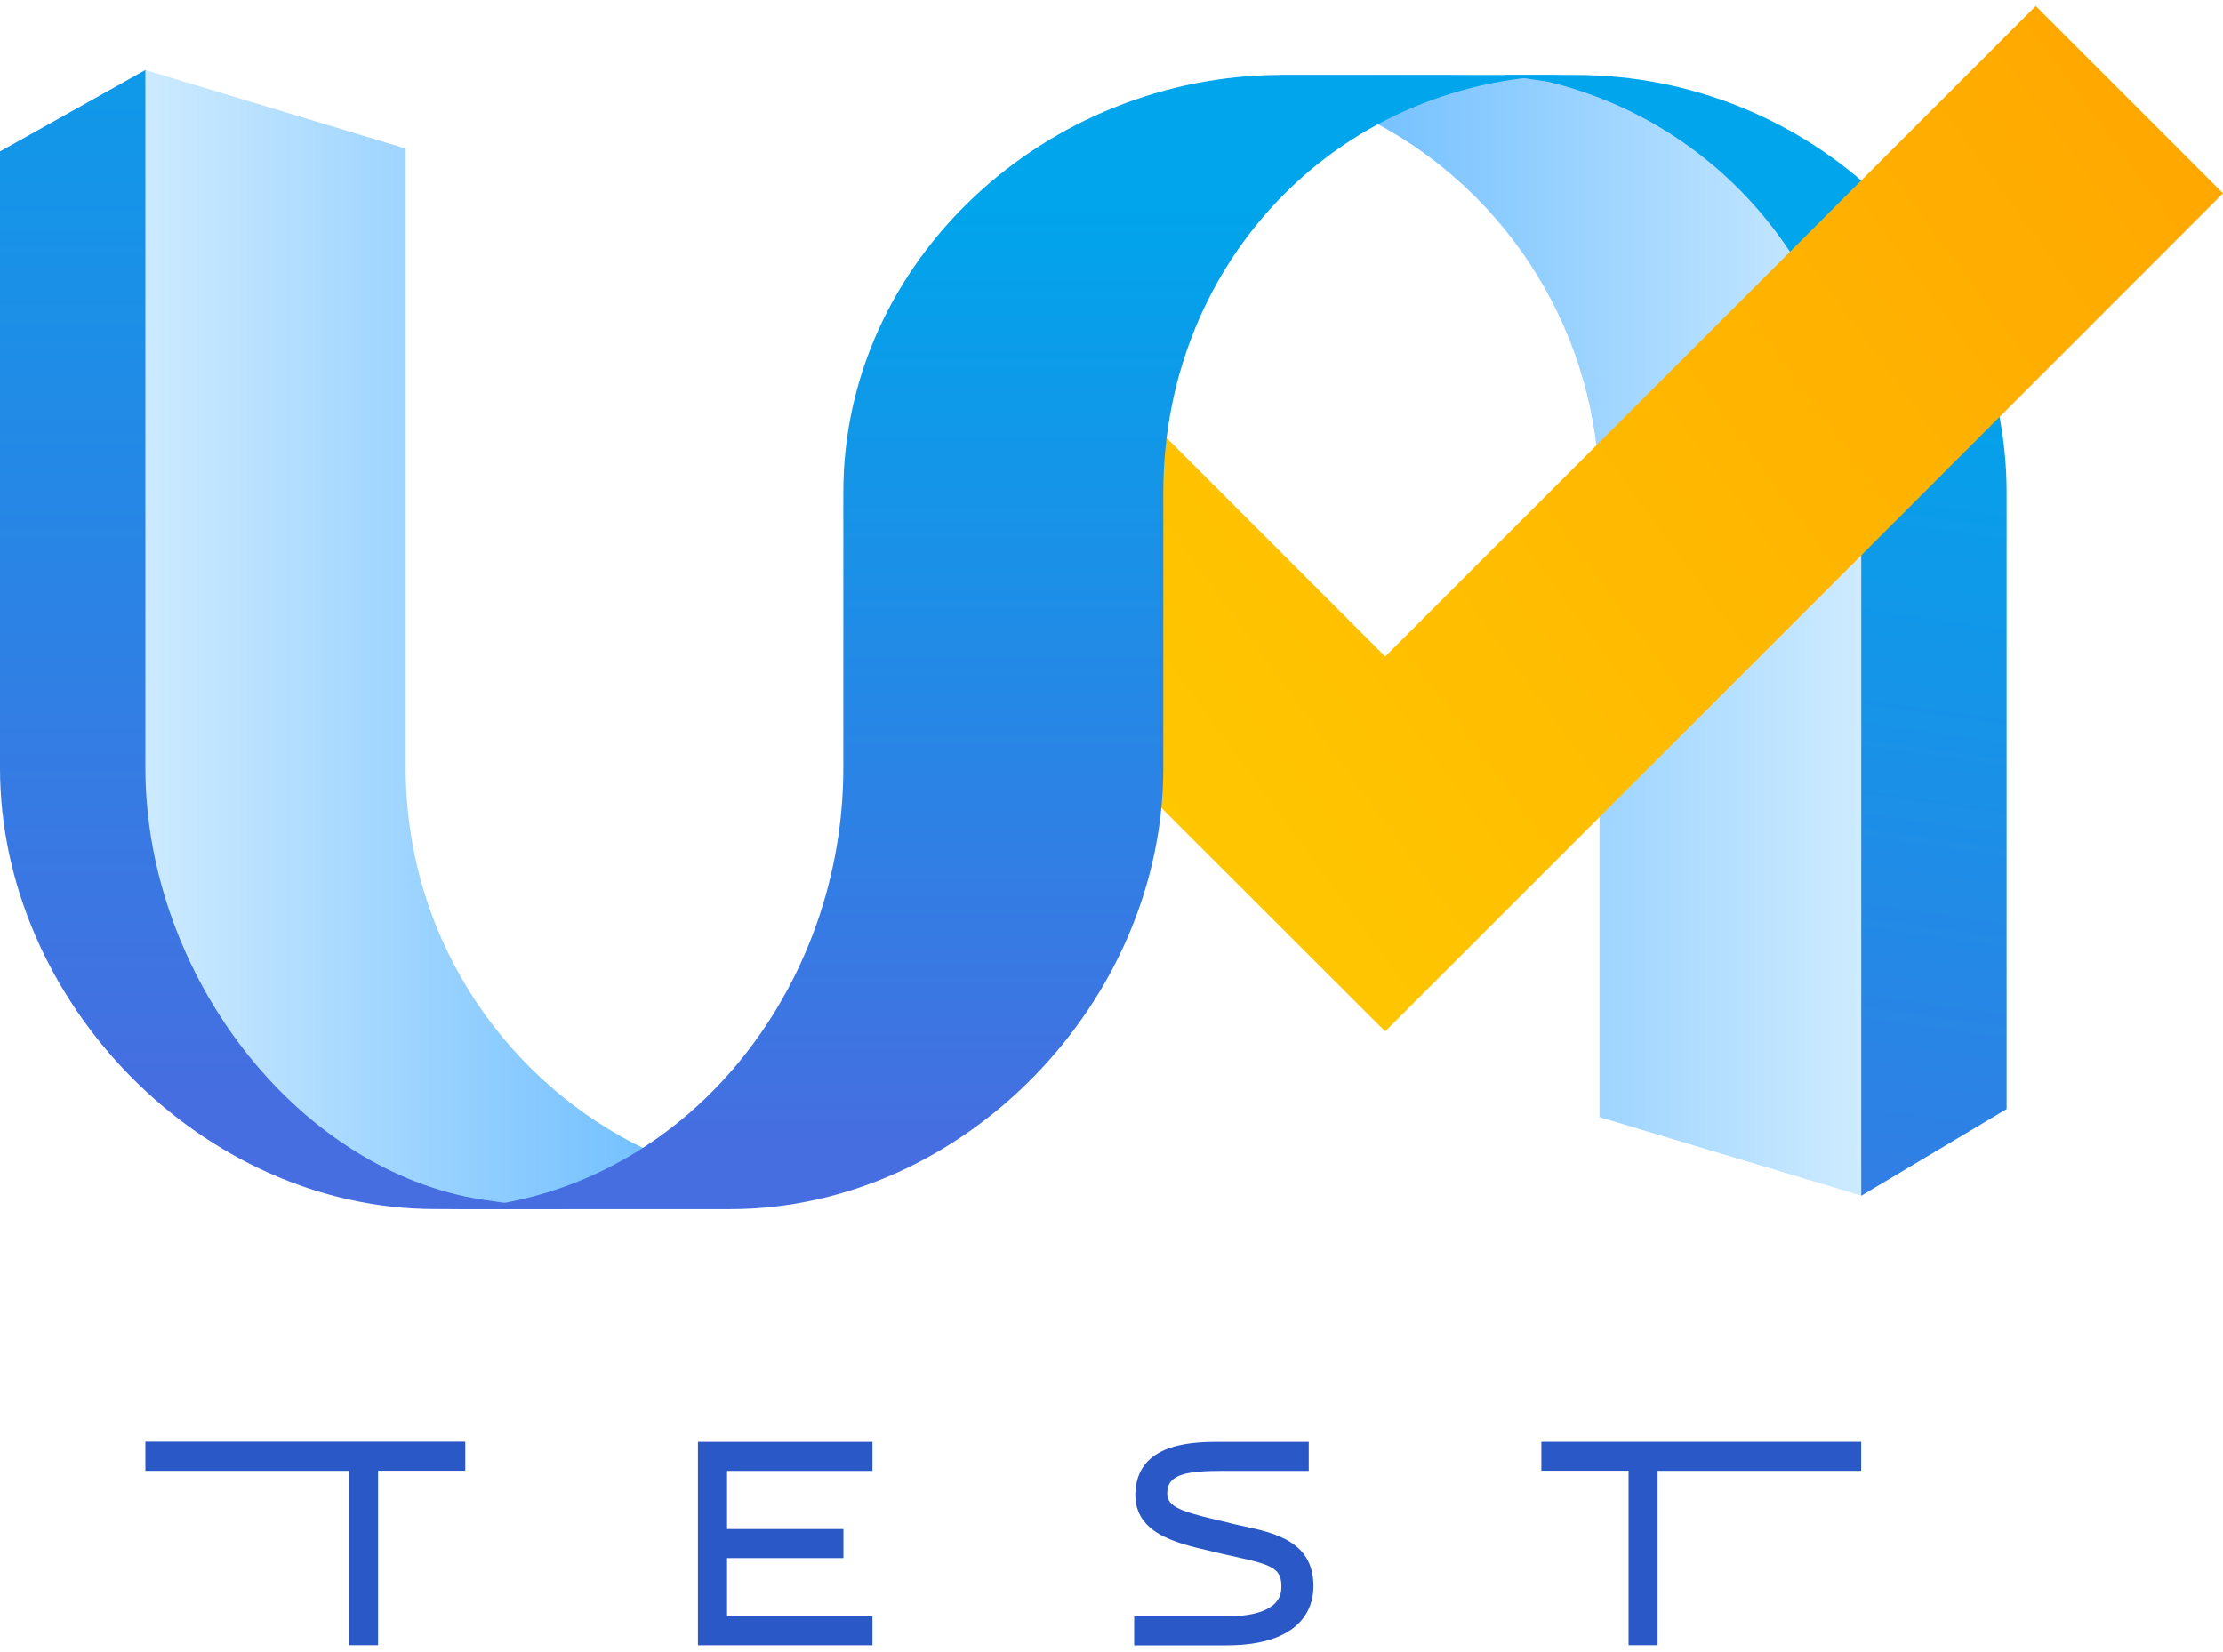
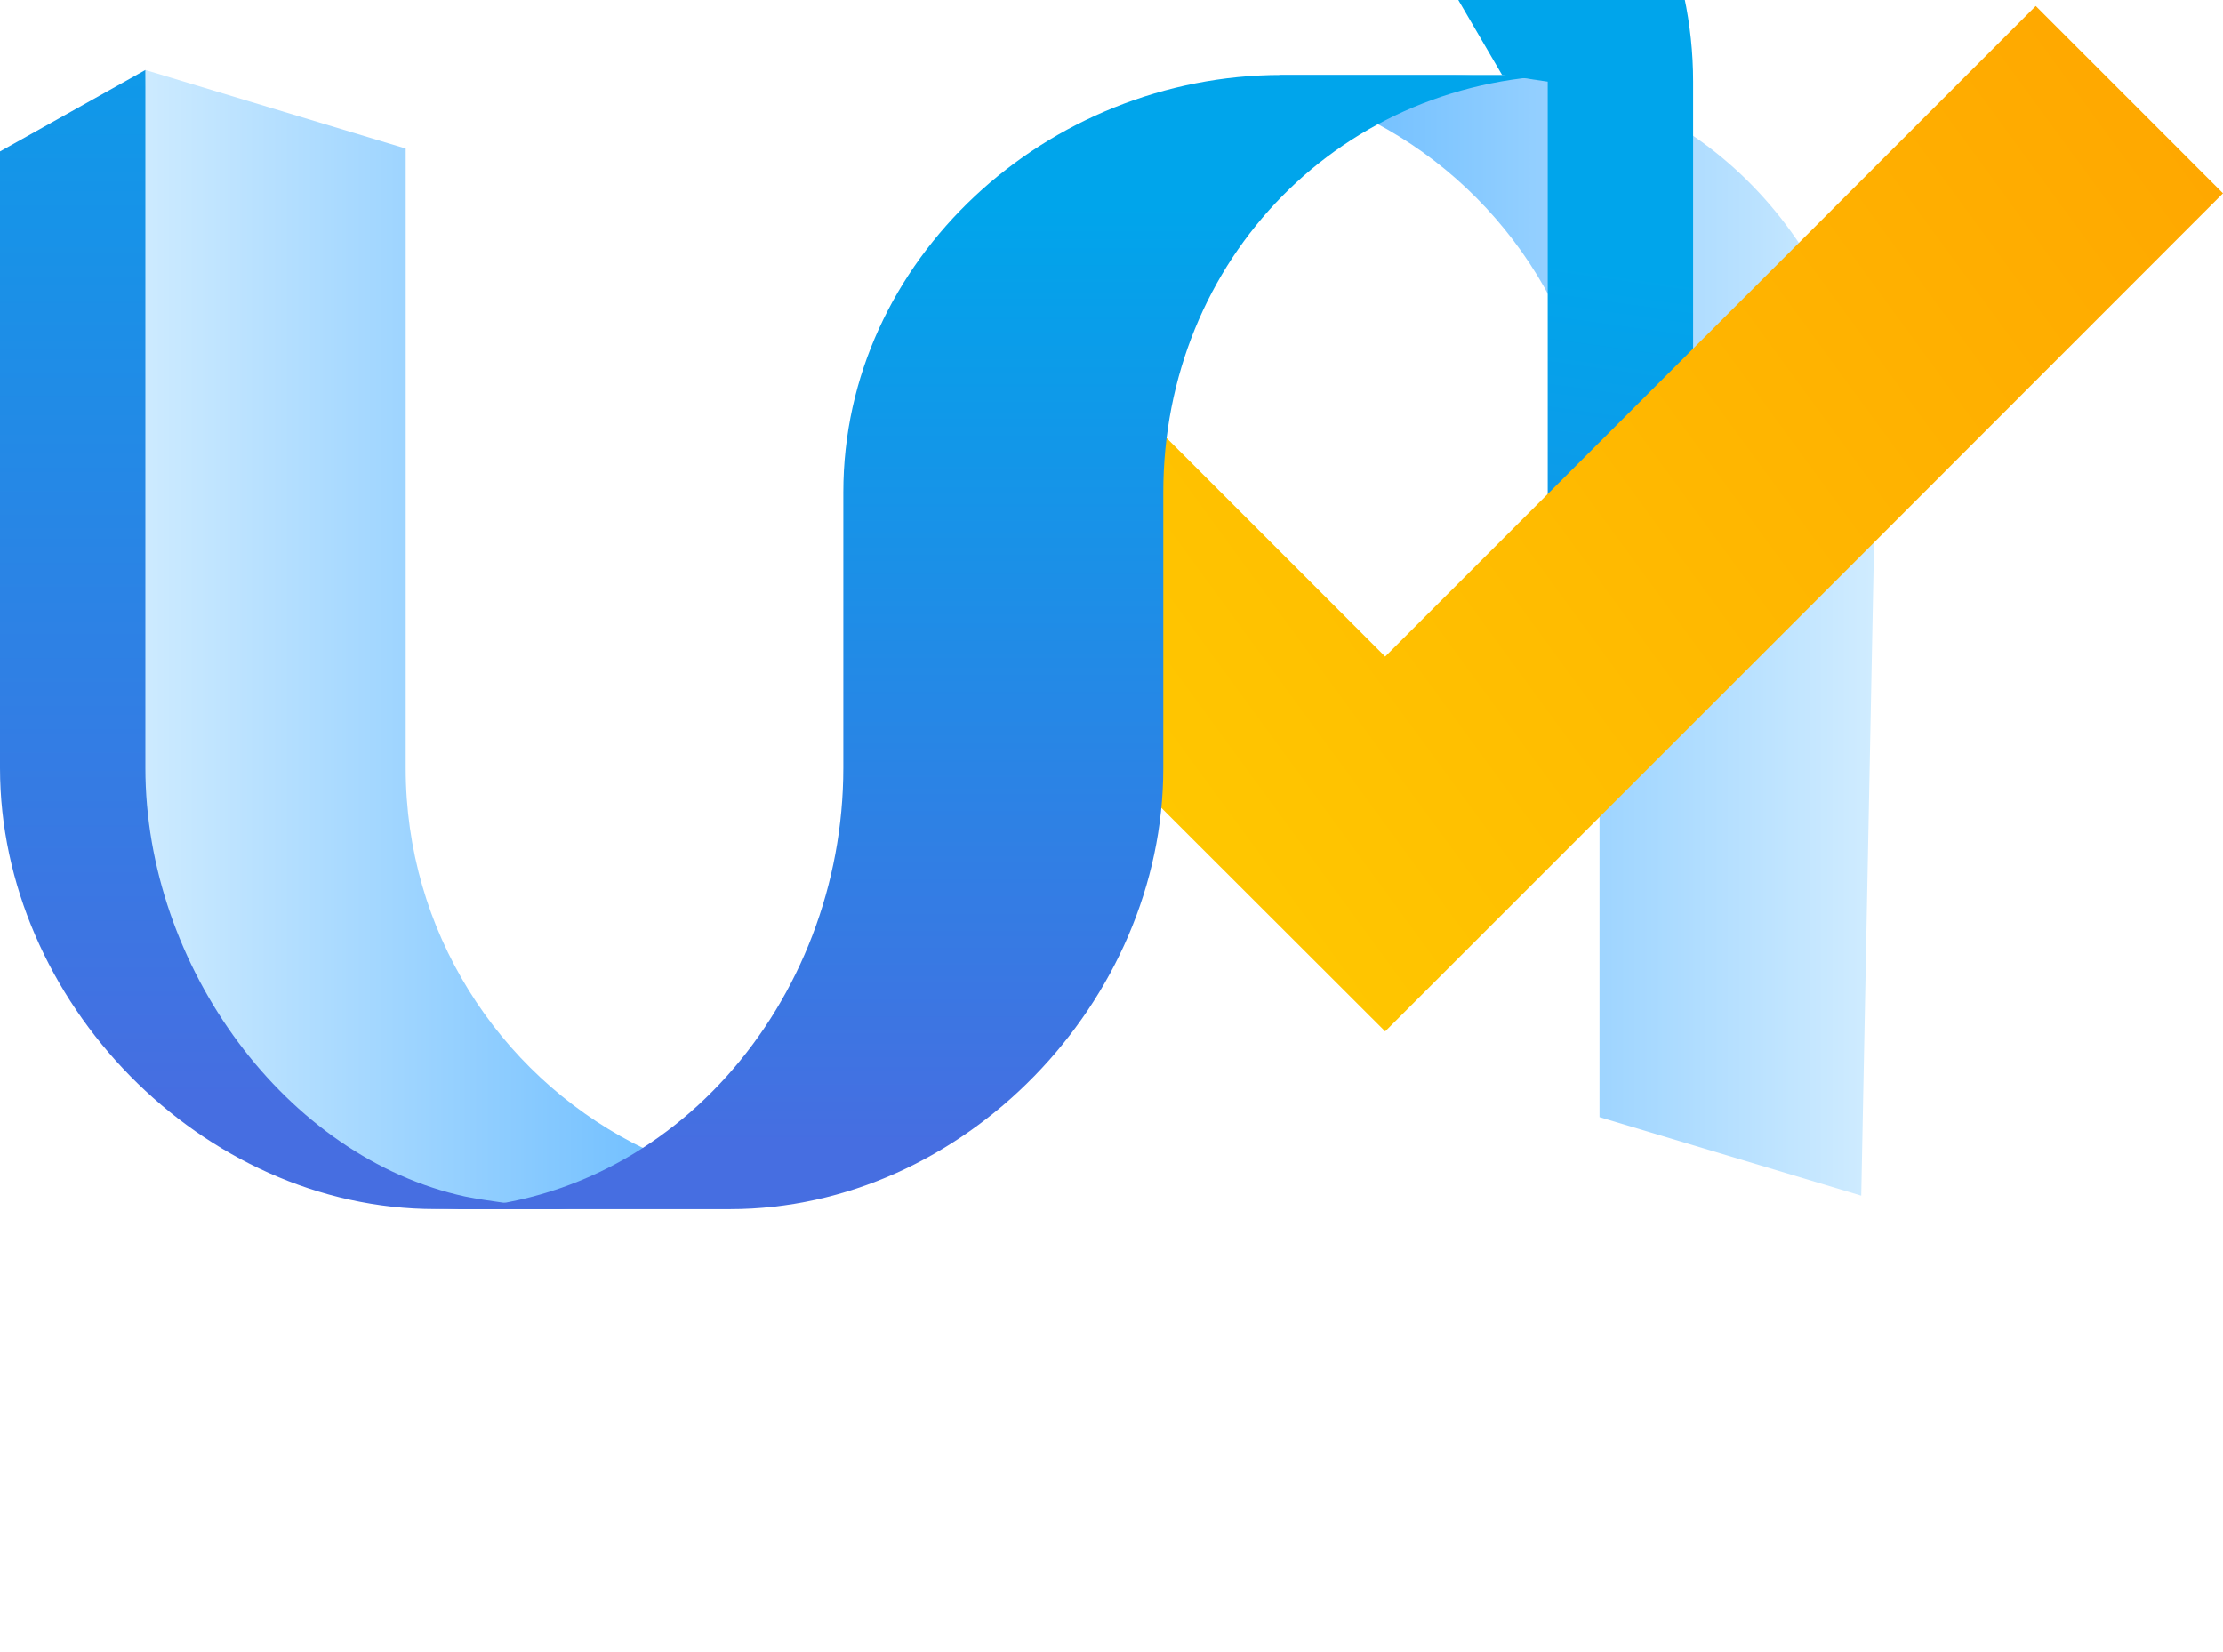
<svg xmlns="http://www.w3.org/2000/svg" xmlns:xlink="http://www.w3.org/1999/xlink" enable-background="new 0 0 300 223" height="223" viewBox="0 0 300 223" width="300">
  <linearGradient id="a">
    <stop offset=".002" stop-color="#d0ecff" />
    <stop offset="1" stop-color="#64b9ff" />
  </linearGradient>
  <linearGradient id="b" gradientTransform="matrix(1 0 0 -1 0 524)" gradientUnits="userSpaceOnUse" x1="17.033" x2="98.548" xlink:href="#a" y1="437.991" y2="437.991" />
  <linearGradient id="c">
    <stop offset="0" stop-color="#466ee1" />
    <stop offset="1" stop-color="#00a5eb" />
  </linearGradient>
  <linearGradient id="d" gradientTransform="matrix(1 0 0 -1 0 524)" gradientUnits="userSpaceOnUse" x1="38.501" x2="38.501" xlink:href="#c" y1="375.736" y2="552.486" />
  <linearGradient id="e" gradientTransform="matrix(-1 0 0 1 292.742 152.163)" gradientUnits="userSpaceOnUse" x1="39.72" x2="120.097" xlink:href="#a" y1="-66.418" y2="-66.418" />
  <linearGradient id="f" gradientTransform="matrix(1 0 0 -1 0 524)" gradientUnits="userSpaceOnUse" x1="219.214" x2="242.411" xlink:href="#c" y1="319.295" y2="484.355" />
  <linearGradient id="g" gradientTransform="matrix(1 0 0 -1 0 524)" gradientUnits="userSpaceOnUse" x1="148.733" x2="299.727" y1="415.18" y2="525.635">
    <stop offset="0" stop-color="#ffc800" />
    <stop offset="1" stop-color="#ffa500" />
  </linearGradient>
  <linearGradient id="h" gradientTransform="matrix(1 0 0 -1 0 524)" gradientUnits="userSpaceOnUse" x1="135.714" x2="135.714" xlink:href="#c" y1="369.581" y2="496.286" />
-   <path d="m19.62 194.57h43.17v3.92h-11.77v23.55h-3.92v-23.54h-27.48zm188.39 0v3.92h11.77v23.55h3.92v-23.54h27.47v-3.92h-43.16zm-113.82 27.48h23.55v-3.92h-19.62v-7.85h15.7v-3.92h-15.7v-7.85h19.62v-3.92h-23.55zm73.55-16.09c-.67-.16-1.33-.27-2-.47l-1.49-.35c-5.38-1.26-6.95-1.92-6.71-4 .24-2.2 2.79-2.63 7.38-2.63h11.7v-3.92h-11.7c-3.53 0-10.95-.04-11.66 6.28-.63 5.97 5.26 7.34 10.01 8.44l1.45.35c.71.16 1.41.31 2.12.47 5.02 1.1 6.2 1.61 6.08 4.28-.16 3.3-4.75 3.77-7.54 3.73h-12.32v3.92h12.48c10.28 0 11.62-5.3 11.7-7.57.27-6.41-5.14-7.59-9.5-8.53z" fill="#2a58c6" />
  <path d="m19.62 9.45 35.13 10.6v83.63c0 21.98 12.44 41.05 30.69 50.59l13.11 6.44s-20.49 1.65-23.39 1.65c-2.39 0-5.97.39-7.85.12-1.84-.31-6.63-1.3-6.63-1.3-25-6.04-43.64-30.89-43.64-57.77z" fill="url(#b)" />
  <path d="m77 163.18s-7.57-.39-14.21-1.69c-24.1-5.22-43.17-30.97-43.17-57.85v-94.19l-19.62 10.99v83.2c0 31.51 27.28 59.54 58.75 59.54z" fill="url(#d)" />
  <path d="m251.18 161.37-35.32-10.6v-83.63c0-21.98-12.28-41.05-30.3-50.59l-12.91-6.44h23.55c2.35 0 15.7.82 15.7.82 24.69 6.04 41.13 29.47 41.13 56.32z" fill="url(#e)" />
-   <path d="m202.71 10.12 6.16.9c25 6.04 42.31 28.57 42.31 55.46v94.9l19.62-11.7v-83.2c0-31.51-26.69-56.36-58.16-56.36z" fill="url(#f)" />
+   <path d="m202.71 10.12 6.16.9v94.9l19.62-11.7v-83.2c0-31.51-26.69-56.36-58.16-56.36z" fill="url(#f)" />
  <path d="m274.73.81-87.8 87.8-38.15-38.15-25.31 25.32 38.15 38.14 25.31 25.28 25.28-25.28 38.14-38.14 49.65-49.69z" fill="url(#g)" />
  <path d="m58.75 163.18c31.51 0 55.06-28.02 55.06-59.54v-37.2c0-31.48 27.63-56.32 59.11-56.32h39.76c-31.48 0-55.69 24.84-55.69 56.36v37.21c0 31.48-26.96 59.5-58.48 59.5h-39.76" fill="url(#h)" />
</svg>